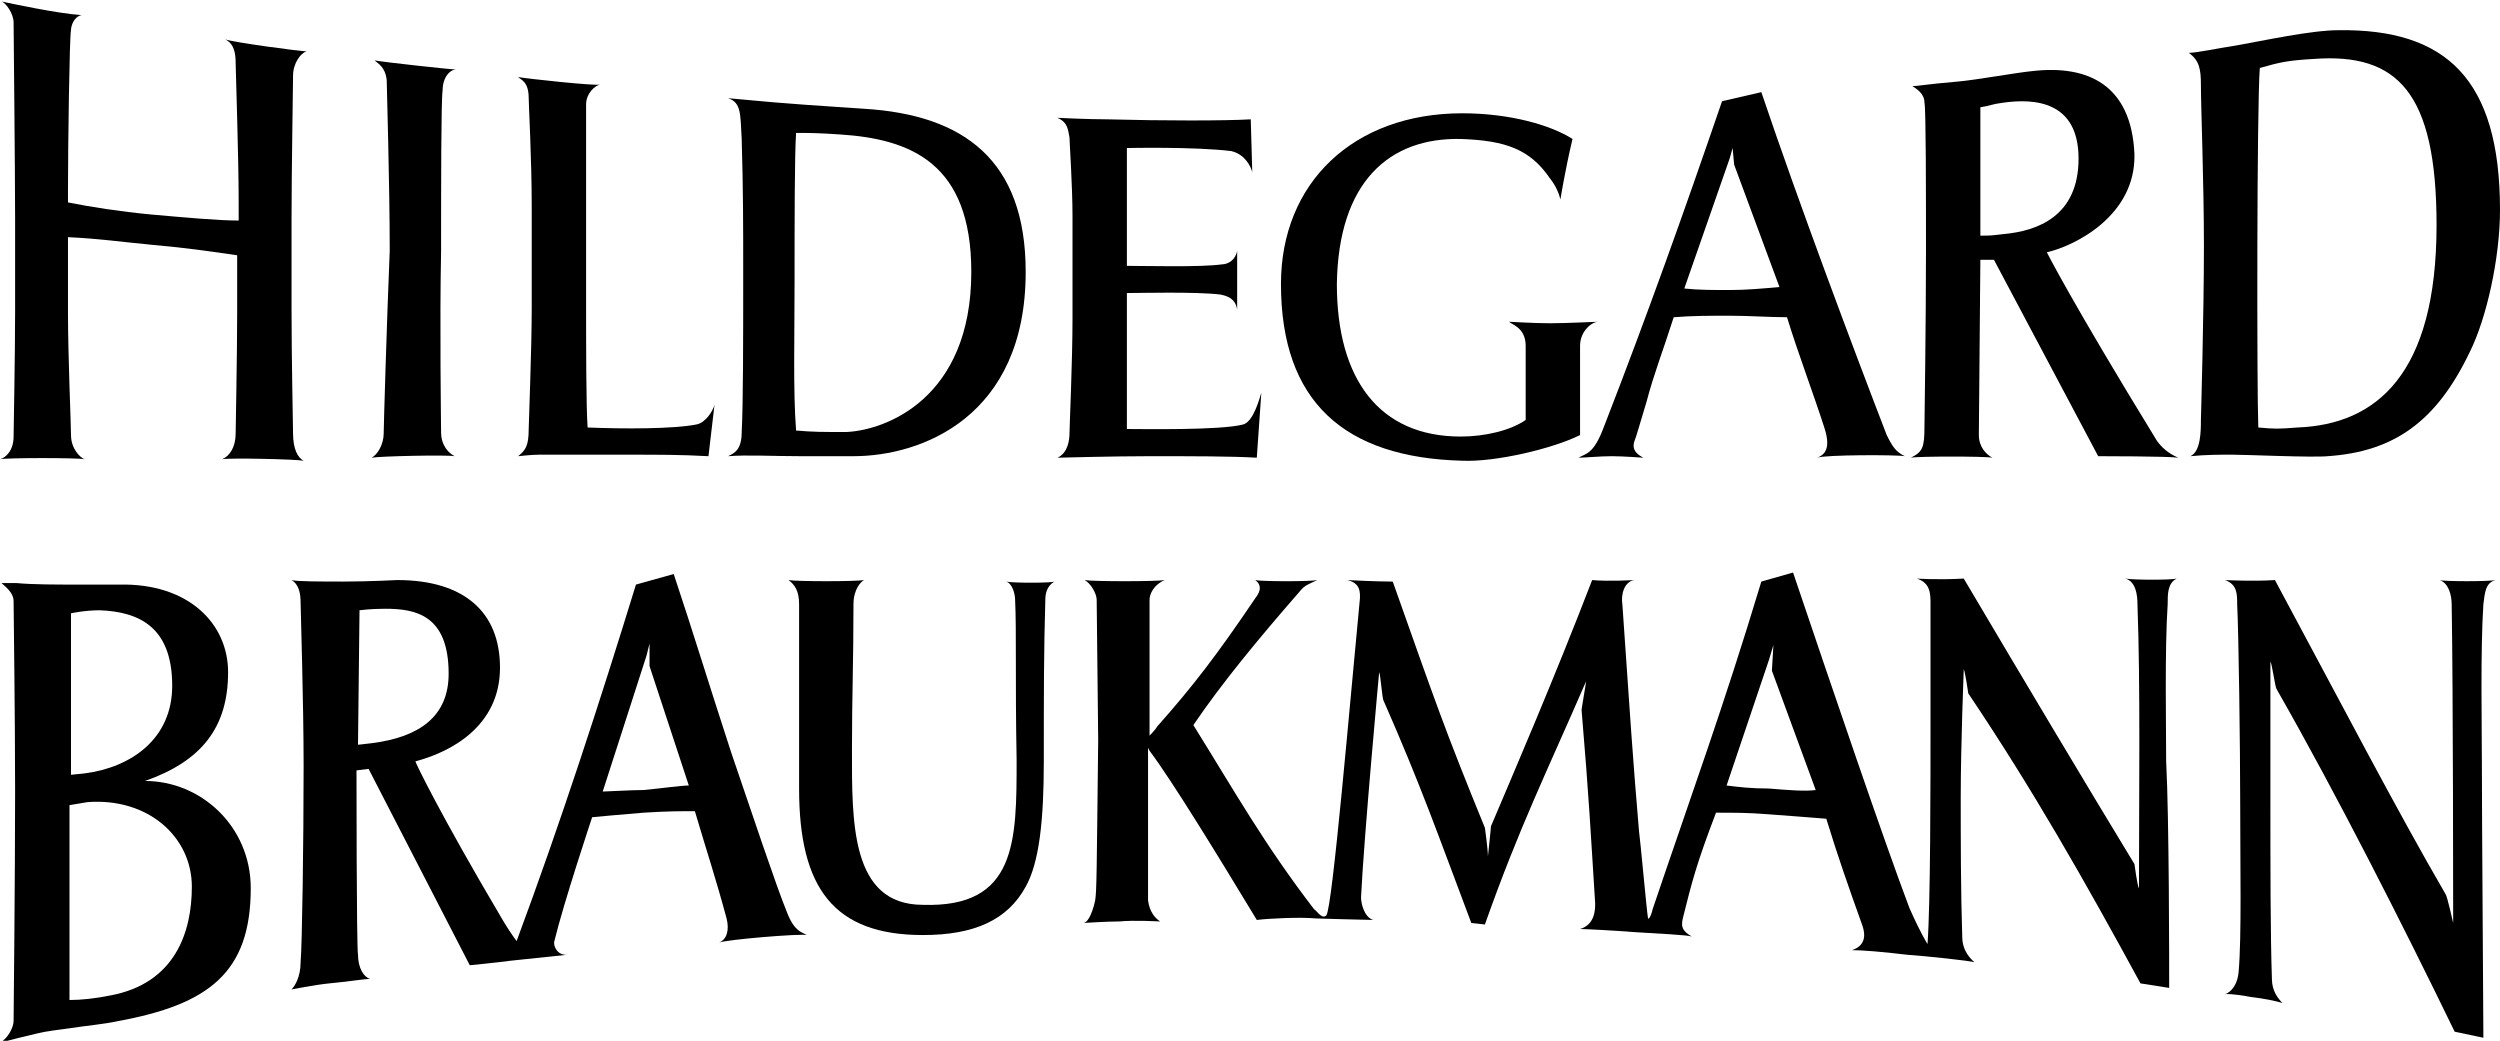
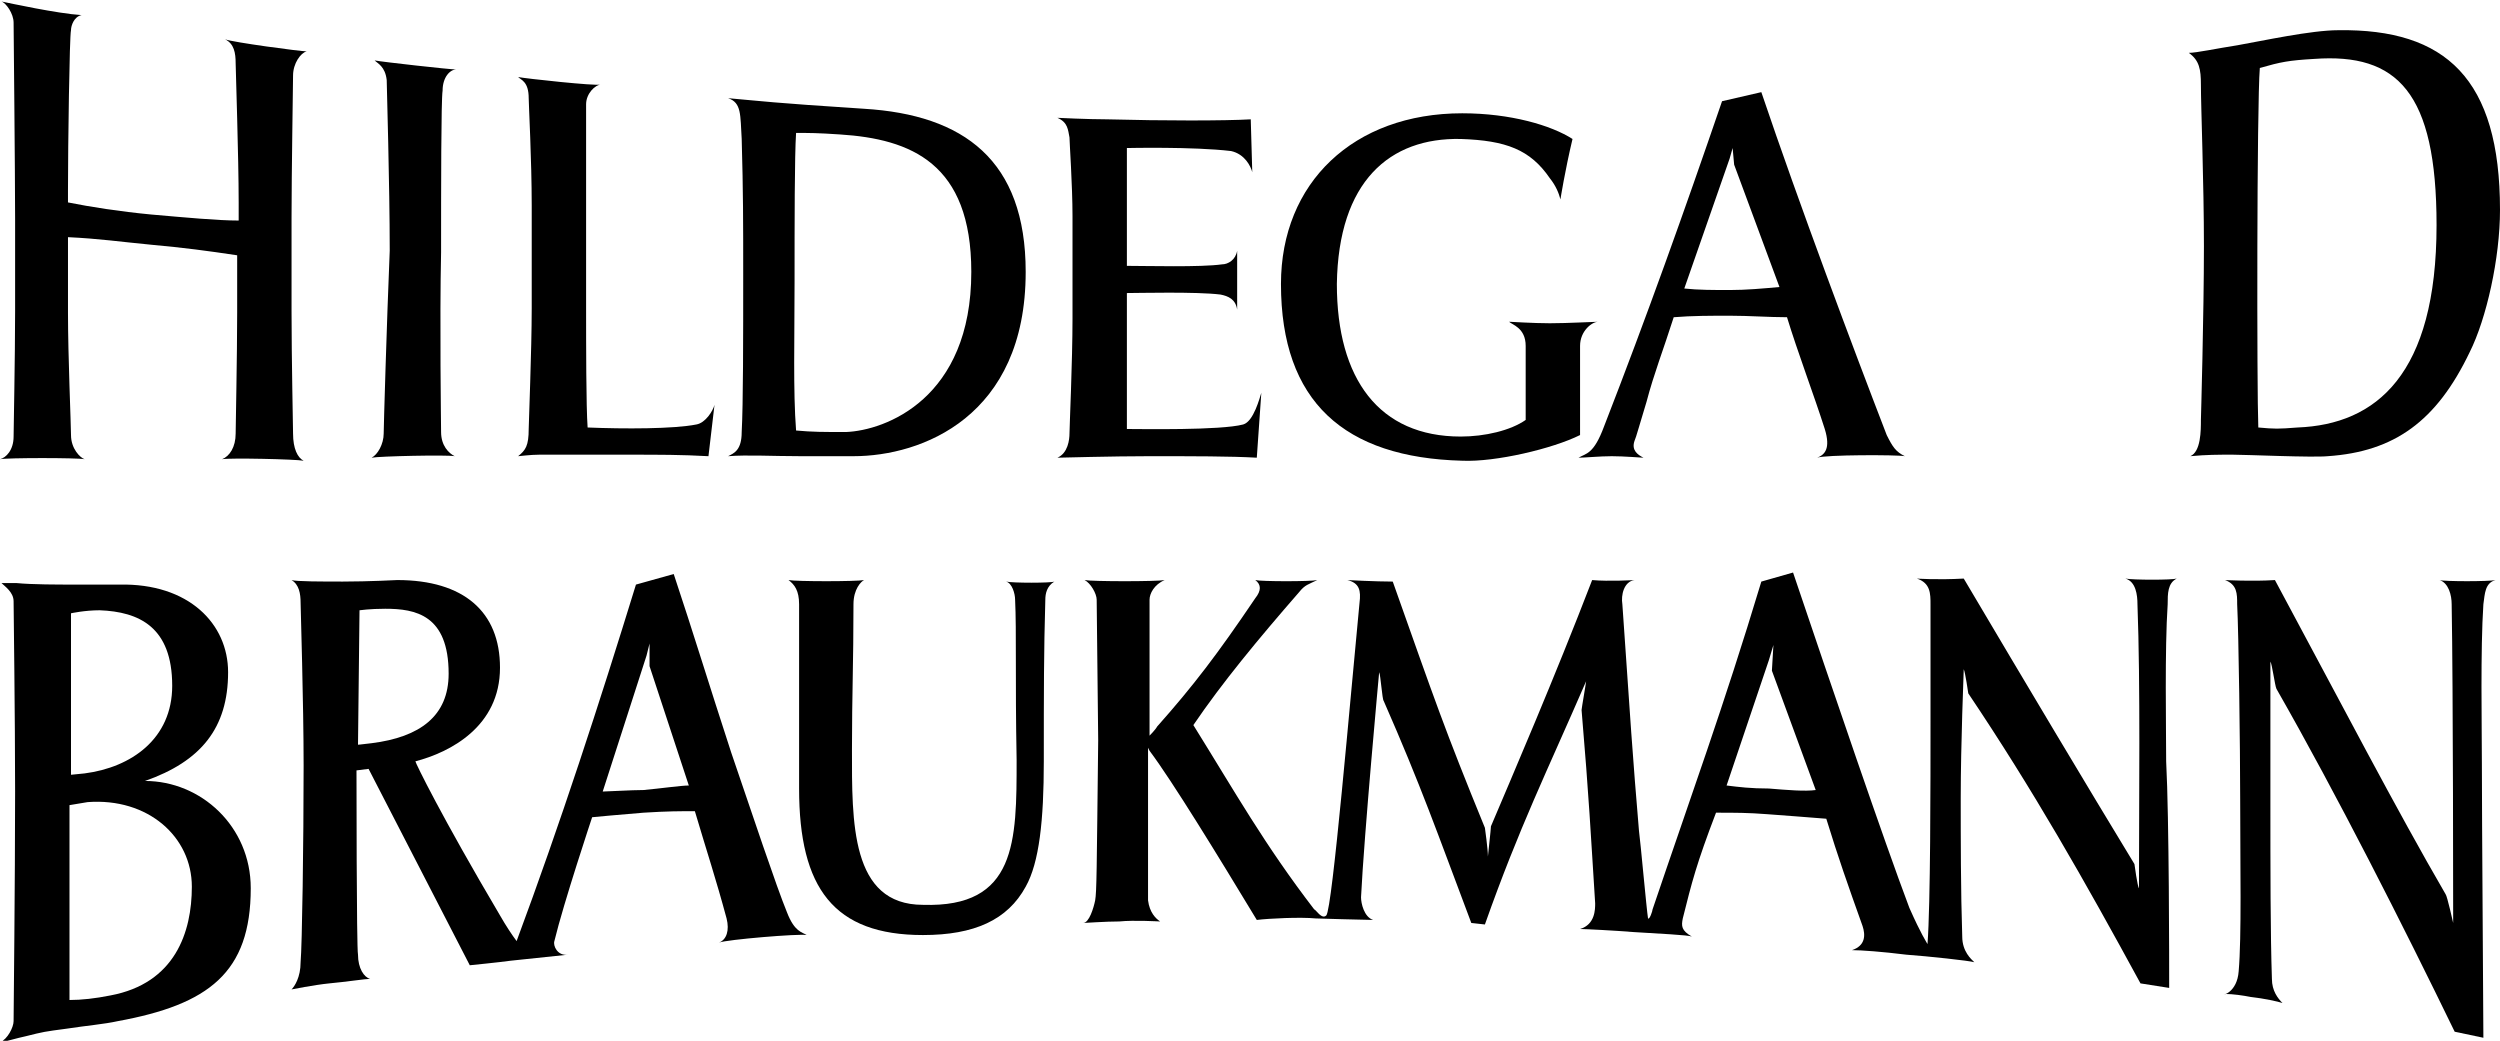
<svg xmlns="http://www.w3.org/2000/svg" width="165.5" height="68.9" viewBox="-1189 93.9 165.5 68.9" enable-background="new -1189 93.9 165.5 68.9">
  <path d="m-1173.2 108.5c-1.4 0-3.5-.2-5.8-.4-2.1-.2-4-.5-5.5-.8v-.8c0-3 .1-10.2.2-10.6 0-.3.2-.9.7-1-1.6-.1-4.8-.8-5.3-.9.3.1.8.8.8 1.4 0 .2.1 10 .1 13v6.1c0 3-.1 7.9-.1 8.3 0 .9-.5 1.4-.9 1.5.5-.1 5.1-.1 5.6 0-.3-.1-.9-.7-.9-1.6 0-.7-.2-5.2-.2-8.1v-5c2.1.1 3.4.3 5.5.5 2.2.2 3.7.4 5.7.7v3.8c0 2.8-.1 7.6-.1 8 0 .9-.4 1.5-.9 1.7.5-.1 4.9 0 5.4.1-.4-.2-.7-.8-.7-1.8 0-.4-.1-4.9-.1-8.1 0-2.4 0-6.2 0-6.2 0-3 .1-8.8.1-9.4 0-.8.5-1.5.9-1.6-.4 0-4.9-.6-5.4-.8.6.3.7.9.7 1.6 0 .4.2 6.2.2 9.2v1.2" />
  <path fill-rule="evenodd" d="m-1136.4 112.5c0-3.8 0-8.3.1-9.8.9 0 1.4 0 2.9.1 4.7.3 8.7 1.9 8.7 9.1 0 8.4-5.7 10.5-8.3 10.6-1.5 0-2.2 0-3.3-.1-.2-2.6-.1-6.1-.1-9.9m-3.4-.4c0 4.1 0 8.6-.1 10.4 0 1.2-.5 1.4-.9 1.6 1.3-.1 2.9 0 4.8 0 1.4 0 2.2 0 3.5 0 4.5 0 11.4-2.6 11.4-12.2 0-7.4-4.1-10.4-10.7-10.8-6.2-.4-6.7-.5-9-.7.9.3.8 1.1.9 2.7.1 3.5.1 5.5.1 9" />
  <path d="m-1163.6 122.6c0 .7-.4 1.4-.8 1.6.5-.1 5-.2 5.5-.1-.4-.2-.9-.7-.9-1.6 0-.4-.1-7.3 0-11.9 0-4.2 0-10.1.1-10.7 0-.9.5-1.4.9-1.4-.4 0-4.9-.5-5.4-.6.2.2.7.4.8 1.3 0 .4.2 6.9.2 11.3-.2 4.8-.4 11.7-.4 12.1" />
  <path d="m-1121.7 144.2c-.1-5.4 0-8.5-.1-10.6 0-.4-.2-1.1-.6-1.2.4.1 3 .1 3.2 0-.5.3-.6.8-.6 1.2-.1 3.5-.1 6-.1 10.7 0 3.9-.3 6.7-1.2 8.3-1.2 2.2-3.4 3.2-6.8 3.2-5.9 0-8.2-3.1-8.2-9.7 0-1.1 0-3.6 0-6 0-2.4 0-6 0-6.2 0-.9-.3-1.3-.7-1.6.5.1 4.5.1 5 0-.2.1-.7.6-.7 1.6 0 3.9-.1 6-.1 9.6 0 4.8-.1 10.3 4.7 10.3 6.2.2 6.2-4.2 6.2-9.6" />
  <path d="m-1184.4 160.1c.8 0 1.7-.1 2.7-.3 4.3-.8 5.4-4.2 5.4-7.2 0-3.3-2.9-5.9-6.9-5.6-.6.1-1.2.2-1.2.2s0 11.5 0 12.9m0-14.9l1-.1c3.1-.4 5.8-2.3 5.8-5.8 0-3.9-2.2-4.9-4.8-5-1 0-1.9.2-1.9.2v10.7zm-3.5-12.7c1 .1 2.8.1 3.8.1h3c4.6-.1 7.2 2.6 7.2 5.8 0 3.7-1.8 5.9-5.5 7.2 3.7 0 7 3 7 7.1 0 5.6-2.8 7.7-8.8 8.8-.9.2-2.1.3-3.4.5-1.5.2-1.5.2-2.7.5-.5.1-1.5.4-1.7.4.5-.2.9-1 .9-1.4 0-.4.1-9.3.1-15.2 0-4.9-.1-12.2-.1-12.6 0-.6-.6-1-.8-1.2.2 0 .6 0 1 0" />
  <path d="m-1040.8 158.2c.2-2.3.1-7 .1-11.4 0-3.3-.1-11-.2-12.9 0-.7 0-1.3-.8-1.6 0 0 1.8.1 3.3 0 4.3 8 8.1 15.3 11.3 20.8.1.1.5 1.9.5 1.9s0-15.7-.1-21.1c0-.6-.2-1.4-.8-1.6.3.1 3.3.1 3.7 0-.7.2-.7.9-.8 1.6-.2 3-.1 8.1-.1 10.5 0 3.7.1 16.6.1 18.2l-1.9-.4c-3.4-7-7.8-15.7-11.8-22.7-.1-.2-.3-1.7-.4-1.8 0 .1 0 5.6 0 9.1 0 4.6 0 8.9.1 11.9 0 .8.4 1.3.7 1.6-.3-.1-1.2-.3-2.1-.4-.5-.1-1.2-.2-1.7-.2-.2.1.8-.1.9-1.5" />
  <path d="m-1165.3 143.2c0 0 .1 0 .9-.1 3.2-.4 5.1-1.8 5.1-4.6 0-3.9-2.2-4.3-4.2-4.3-1 0-1.7.1-1.7.1l-.1 8.9m21.9 2.7l-2.6-7.9v-1.5l-.2.8-2.9 9c.3 0 1.9-.1 2.7-.1 1.1-.1 2.5-.3 3-.3m-3.5-13.3l2.5-.7c1.3 3.9 2.3 7.2 3.8 11.8 1.4 4.1 3 8.9 3.7 10.6.5 1.3 1 1.3 1.3 1.5-.5-.1-5.3.3-5.8.5.5-.2.7-.8.5-1.6-.7-2.6-1.3-4.4-2.1-7.1-1 0-1.8 0-3.4.1-1.3.1-3.4.3-3.4.3s-1.9 5.7-2.5 8.2c-.1.3.2 1 .9.9 0 0-2.8.3-3.8.4-.7.1-2.7.3-2.7.3l-6.7-13-.8.1c0 0 0 11.8.1 12.2 0 .9.4 1.5.8 1.6-.3 0-1.6.2-2.7.3-1 .1-2.5.4-2.5.4.2-.2.6-.8.6-1.8.1-1.1.2-7.9.2-13 0-4.2-.2-10.4-.2-10.8 0-.6-.1-1.2-.6-1.5.3.1 2.1.1 3.4.1 1.7 0 3.6-.1 3.6-.1 4.4 0 6.8 2.1 6.8 5.8 0 3.9-3.3 5.6-5.6 6.2 0 .1 1.7 3.6 5.6 10.2.4.7.8 1.3 1.1 1.7 2.9-7.8 5.5-15.8 7.9-23.6" />
  <path d="m-1068.8 146.2l-2.9-7.9.1-1.7-.3 1-2.8 8.3c.8.1 1.6.2 2.8.2 1.2.1 2.4.2 3.1.1m23.4 13.1l-1.9-.3c-3.7-6.8-7.1-12.8-11.4-19.2 0 0-.2-1.4-.3-1.6 0 .1-.2 5-.2 8.5 0 2.6 0 6.2.1 9.2 0 1 .6 1.5.8 1.7-.3-.1-3.1-.4-4.5-.5-1.6-.2-3-.3-3.6-.3.9-.3.9-1 .7-1.6-1-2.8-1.6-4.5-2.4-7.1-1.2-.1-2.6-.2-3.9-.3-1.3-.1-2.1-.1-3.4-.1-1.3 3.4-1.6 4.6-2.2 7-.1.5-.1.8.6 1.2-.2-.1-2.3-.2-3.9-.3-1.2-.1-3.2-.2-3.5-.2 1-.3 1-1.3 1-1.7-.3-4.7-.4-6.9-.9-12.8 0-.1.3-1.8.3-1.9-2.6 6-4.4 9.6-6.7 16.1l-.9-.1c-2.3-6.1-3.3-9-5.8-14.7-.1-.1-.2-1.7-.3-1.9 0 0-1 10.8-1.2 14.9 0 .4.2 1.3.8 1.5-.5 0-3.8-.1-3.8-.1-1-.1-3.1 0-3.9.1-2.6-4.3-5.6-9.2-7.1-11.2l-.1-.2v2.1 8c.1.8.5 1.2.8 1.4-.1 0-1.7-.1-2.7 0-.9 0-2.3.1-2.4.1.4 0 .7-1 .8-1.5.1-.6.1-1.8.2-10.6 0 0-.1-8.9-.1-9.3 0-.4-.4-1.1-.8-1.3.5.1 4.8.1 5.3 0-.7.3-1 .9-1 1.3 0 .3 0 4.2 0 6.9 0 .4 0 1.5 0 1.5v.6c0 0 .4-.4.5-.6 2.4-2.7 4-4.8 6.5-8.5.4-.5.4-.9 0-1.2.4.1 3.7.1 4.1 0-.6.3-.8.3-1.2.8-2.7 3.1-5.1 6-7 8.8 2.8 4.5 4.7 7.9 8 12.2.1 0 .5.7.8.4.4-.4 1.6-14.5 2.2-20.7.1-.8 0-1.3-.8-1.5 0 0 1.9.1 3 .1 2.8 7.9 3.4 9.7 6.1 16.3 0 0 .2 1.4.2 1.9 0-.1.2-1.8.2-2 1.4-3.3 4.2-9.8 6.7-16.3 1.1.1 2.8 0 2.8 0-.7.1-.9 1-.8 1.6.5 7.3.7 10.3 1.1 15 .1.7.5 5.2.6 5.8.1.1.3-.5.3-.6 2.5-7.4 4.7-13.4 7.2-21.7l2.1-.6c2.6 7.7 6 17.7 7.7 22.2.8 1.8 1.1 2.2 1.2 2.4.2-2.6.2-10.5.2-14.9 0-3.3 0-5.7 0-7.6 0-.7 0-1.4-.9-1.7 0 0 1.3.1 3.1 0 4.2 7.1 8.2 13.8 11.3 18.9 0 0 .2 1.5.3 1.6 0-5.8.1-13.5-.1-18.8 0-.6-.1-1.5-.8-1.7.5.1 3.1.1 3.4 0-.6.3-.6 1-.6 1.7-.2 3-.1 8.2-.1 10.4.2 3.8.2 13.4.2 15" />
-   <path d="m-1057.9 109.5c.6 0 .7 0 1.5-.1 2.3-.2 5-1.2 5-5 0-3.8-2.9-4-5-3.7-.8.1-.8.2-1.5.3v8.5m-1.5-10.2c1.2-.1 3.9-.6 5-.7 3.6-.4 6.5.9 6.7 5.5.1 4.1-4 6.1-5.8 6.5 0 0 1.6 3.2 7.3 12.5.3.4.7.8 1.4 1.1-.6-.1-5.3-.1-5.3-.1l-6.9-13h-.9c0 0-.1 11.2-.1 11.6 0 .8.5 1.3.9 1.5-.5-.1-4.9-.1-5.4 0 .8-.4.9-.7.9-2.1 0 0 .1-7 .1-11.5 0-3.9 0-9.5-.1-9.9 0-.6-.5-.9-.8-1.1.4 0 .7-.1 3-.3" />
  <path d="m-1150.1 122.2c2.4.1 5.7.1 7.2-.2.6-.1 1.1-.9 1.2-1.3l-.4 3.4c-1.8-.1-3.2-.1-5.3-.1-2.3 0-3.7 0-5.9 0-.6 0-1.3.1-1.4.1.5-.4.7-.7.7-1.8 0-.4.2-5.2.2-8v-6.8c0-3-.2-6.7-.2-7.1 0-1.1-.5-1.2-.7-1.4.5.1 5.1.6 5.5.5-.4 0-1 .6-1 1.3 0 .6 0 4.2 0 7.2v6.2c0 2.5 0 6.6.1 8" />
  <path d="m-1106.7 122c.7-.2 1.1-1.8 1.2-2.1l-.3 4.3c-1.7-.1-4.3-.1-7.1-.1-2.4 0-6 .1-6.1.1.7-.3.8-1.2.8-1.6 0-.4.2-4.8.2-7.6v-6.8c0-2-.2-4.9-.2-5.2-.1-.5-.1-1-.8-1.3 0 0 2 .1 3.3.1 3.7.1 7.8.1 9.5 0l.1 3.5c-.1-.4-.5-1.2-1.4-1.4-2.5-.3-6.9-.2-6.9-.2v7.8c1.3 0 4.9.1 6.3-.1.4 0 .9-.3 1-.9v2 1.9c-.1-.7-.6-.9-1.1-1-1.6-.2-5.5-.1-6.2-.1 0 0 0 7.6 0 9 .9 0 6.2.1 7.7-.3" />
  <path d="m-1039.5 122.2c1.1.1 1.3.1 2.6 0 5.2-.2 9.2-3.5 9.2-13.4 0-8.8-2.6-11.4-8.1-11-1.7.1-2.2.2-3.6.6-.2 2.4-.2 21.4-.1 23.8m-1.4-25.3c1.7-.3 4.9-1 6.7-1 7.1-.1 10.7 3.2 10.7 11.9 0 3.2-.9 7.2-2 9.4-2.2 4.6-5 6.6-9.4 6.9-1 .1-5.4-.1-6.3-.1-1 0-1.7 0-2.8.1.7-.3.7-1.7.7-2.4 0 0 .2-7 .2-11.5 0-4.2-.2-9.2-.2-10.7 0-1-.1-1.6-.8-2.1.5 0 1.9-.3 3.2-.5" />
  <path d="m-1071.2 112.9l-3-8.1-.1-1.1-.2.7-3 8.6c.9.1 2 .1 3 .1 1.1 0 2.2-.1 3.3-.2m-3.8-12.3l2.6-.6c2.5 7.4 6.1 17 8.3 22.7.4.8.6 1.1 1.2 1.4-.5-.1-5.3-.1-5.8.1.5-.2.9-.6.5-1.9-.7-2.2-1.8-5.1-2.5-7.4-1.2 0-2.5-.1-3.8-.1-1.2 0-2.5 0-3.7.1-.7 2.2-1.3 3.7-1.8 5.6-.4 1.3-.7 2.4-.8 2.6-.2.6.2.9.6 1.1-.1 0-1.3-.1-2.1-.1-.8 0-1.8.1-2.2.1.5-.3 1-.2 1.7-2.1 2.8-7.2 5.3-14.2 7.8-21.5" />
  <path d="m-1085.7 107.1c-.1-.4-.3-.9-.7-1.4-1.3-1.9-2.9-2.5-5.9-2.6-4.7-.1-8.1 2.8-8.2 9.6 0 6.3 2.8 10.1 8.2 10.1 1.6 0 3.3-.4 4.3-1.1v-.4c0-3 0-4.1 0-4.5 0-1.2-.9-1.4-1.1-1.6.1 0 1.6.1 2.7.1 1.2 0 2.9-.1 3.2-.1-.4 0-1.2.6-1.2 1.6 0 .6 0 2.7 0 5.6v.3c-1.8.9-5.6 1.8-7.8 1.7-7.8-.2-12-3.9-12-11.7 0-6.7 4.8-11.3 12-11.3 3.2 0 5.9.8 7.3 1.7-.5 2.1-.8 4-.8 4" />
</svg>